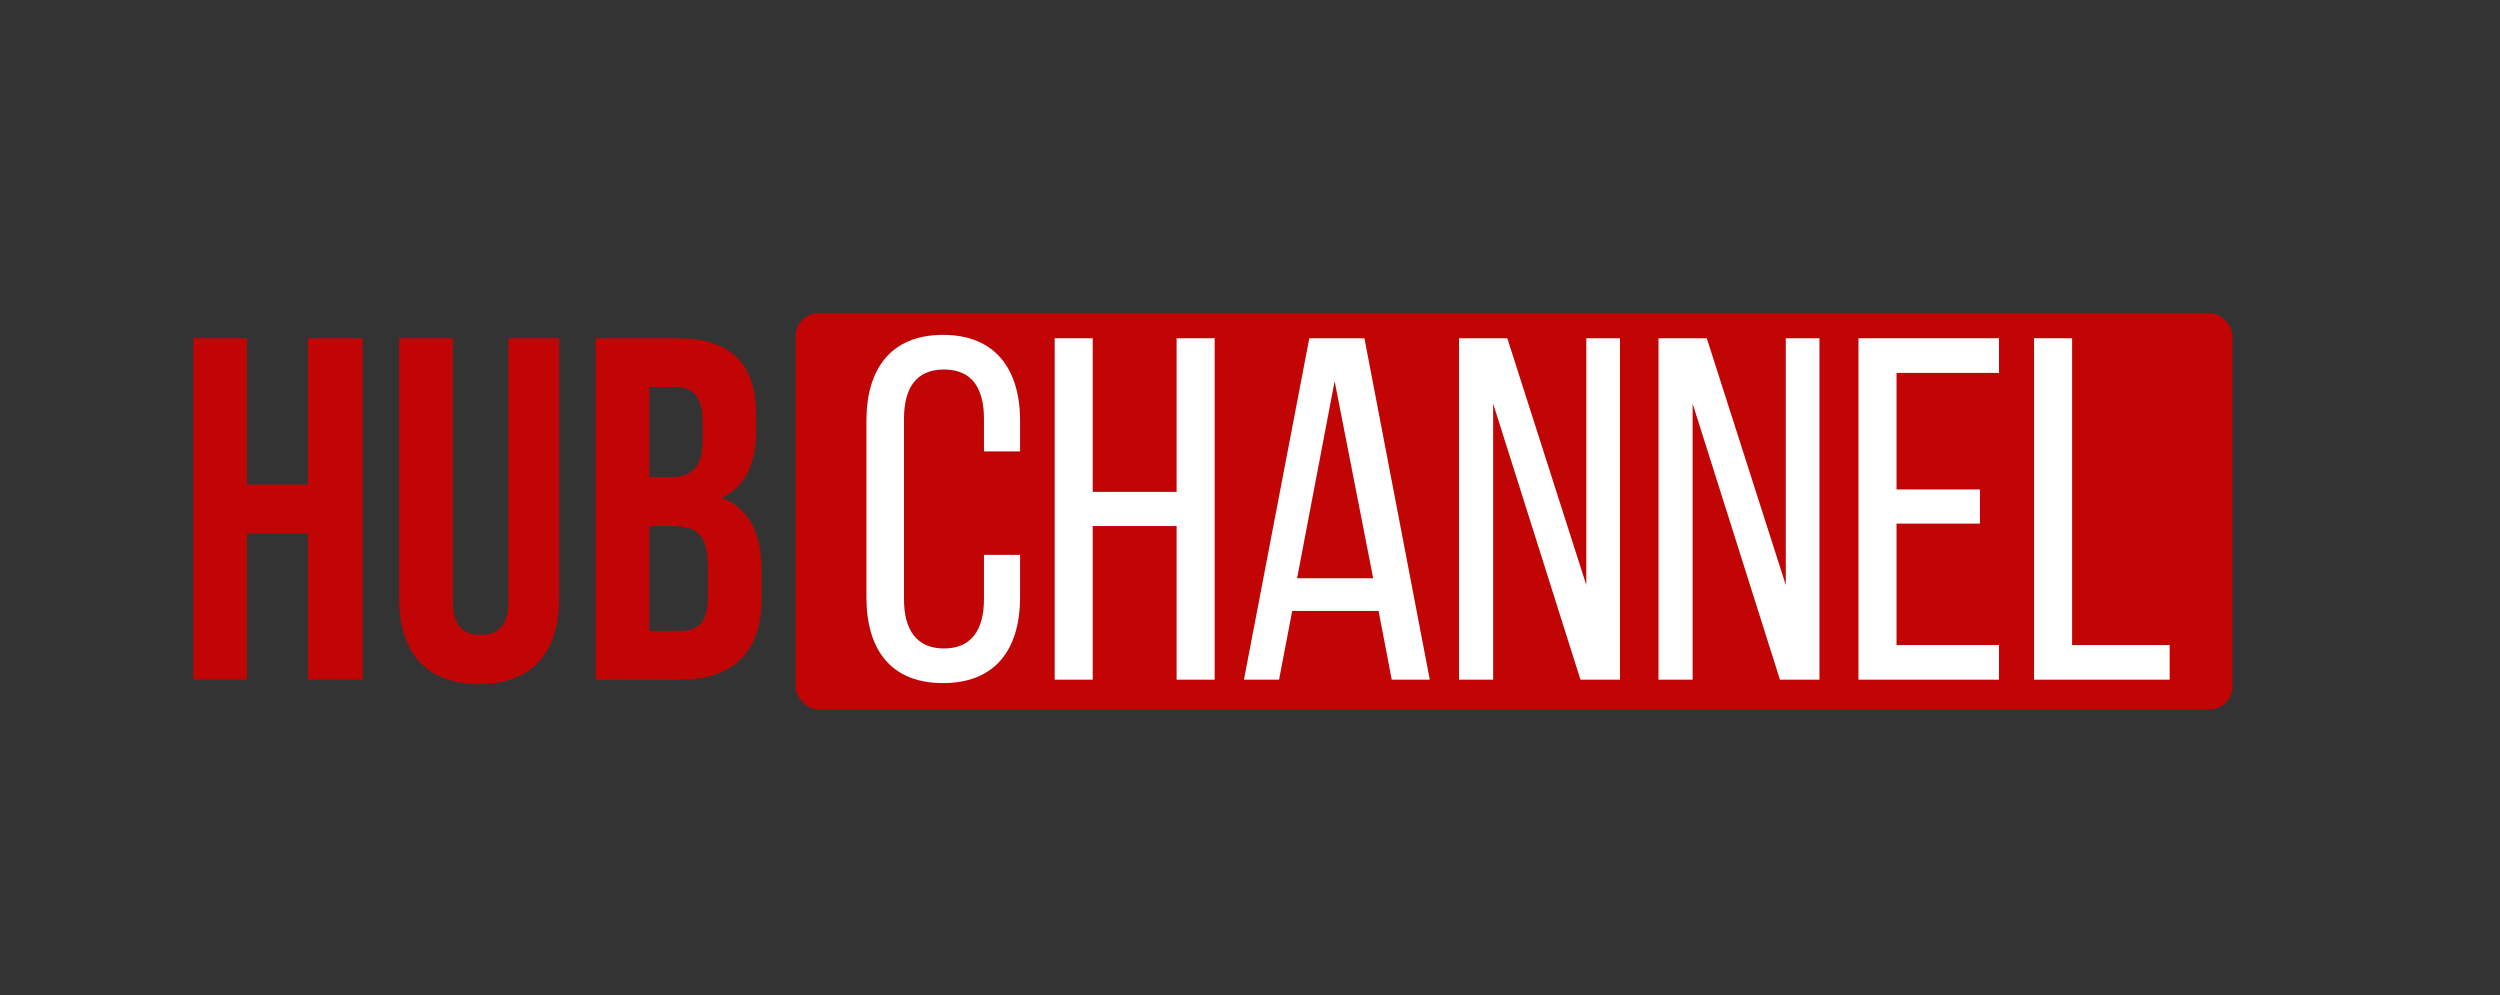
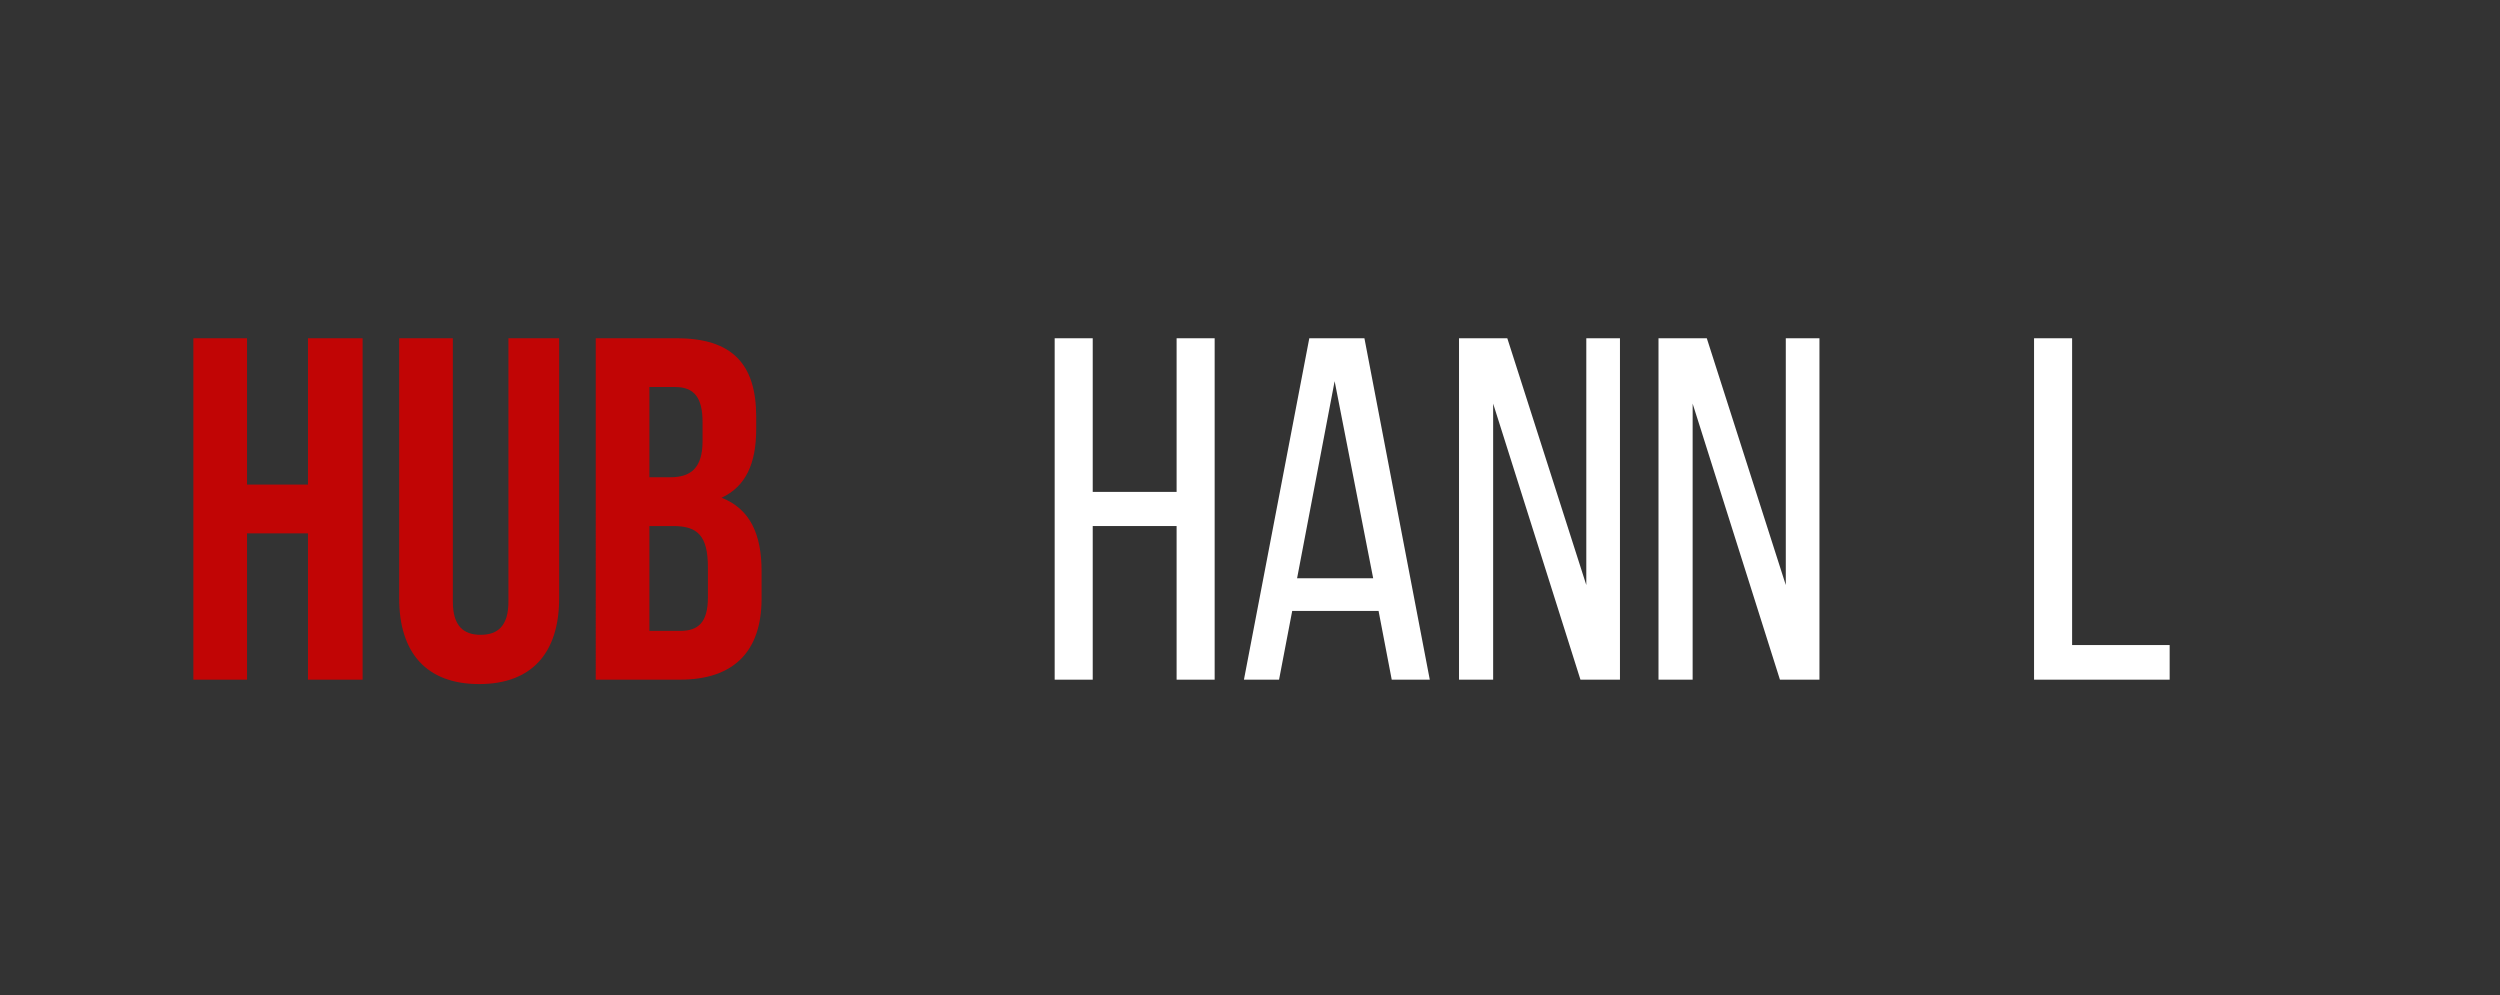
<svg xmlns="http://www.w3.org/2000/svg" id="a" viewBox="0 0 1291.68 514.14">
  <rect x="0" y="0" width="1291.68" height="514.14" fill="#333333" stroke="none" />
  <defs>
    <style>.b{fill:#fff;}.c{fill:#c10505;}</style>
  </defs>
-   <rect class="c" x="411.04" y="161.77" width="742.42" height="204.79" rx="12" ry="12" />
  <g>
    <path class="c" d="M127.63,351.17h-27.72V174.77h27.72v75.6h31.5v-75.6h28.22v176.4h-28.22v-75.6h-31.5v75.6Z" />
    <path class="c" d="M233.97,174.77v136.08c0,12.6,5.54,17.14,14.36,17.14s14.36-4.54,14.36-17.14V174.77h26.21v134.32c0,28.22-14.11,44.35-41.33,44.35s-41.33-16.13-41.33-44.35V174.77h27.72Z" />
    <path class="c" d="M390.71,215.34v6.3c0,18.14-5.54,29.74-17.89,35.53,14.87,5.8,20.66,19.15,20.66,37.8v14.36c0,27.22-14.36,41.83-42.08,41.83h-43.6V174.77h41.83c28.73,0,41.08,13.36,41.08,40.57Zm-55.19-15.37v46.62h10.84c10.33,0,16.63-4.54,16.63-18.65v-9.83c0-12.6-4.28-18.14-14.11-18.14h-13.36Zm0,71.82v54.18h15.88c9.32,0,14.36-4.28,14.36-17.39v-15.37c0-16.38-5.29-21.42-17.89-21.42h-12.35Z" />
-     <path class="b" d="M527.04,217.36v15.88h-18.65v-16.88c0-15.88-6.3-25.45-20.66-25.45s-20.66,9.58-20.66,25.45v93.24c0,15.88,6.55,25.45,20.66,25.45s20.66-9.58,20.66-25.45v-22.93h18.65v21.92c0,26.71-12.6,44.35-39.82,44.35s-39.56-17.64-39.56-44.35v-91.22c0-26.71,12.6-44.35,39.56-44.35s39.82,17.64,39.82,44.35Z" />
    <path class="b" d="M564.58,271.79v79.38h-19.66V174.77h19.66v79.38h43.34v-79.38h19.66v176.4h-19.66v-79.38h-43.34Z" />
    <path class="b" d="M667.65,315.64l-6.8,35.53h-18.14l33.77-176.4h28.48l33.77,176.4h-19.66l-6.8-35.53h-44.6Zm2.52-16.88h39.31l-19.91-101.81-19.4,101.81Z" />
    <path class="b" d="M771.47,351.17h-17.64V174.77h24.95l40.82,127.51v-127.51h17.39v176.4h-20.41l-45.11-142.63v142.63Z" />
    <path class="b" d="M874.54,351.17h-17.64V174.77h24.95l40.82,127.51v-127.51h17.39v176.4h-20.41l-45.11-142.63v142.63Z" />
-     <path class="b" d="M1022.97,252.89v17.64h-43.09v62.75h52.92v17.89h-72.58V174.77h72.58v17.89h-52.92v60.23h43.09Z" />
    <path class="b" d="M1050.94,351.17V174.77h19.66v158.51h50.4v17.89h-70.06Z" />
  </g>
</svg>